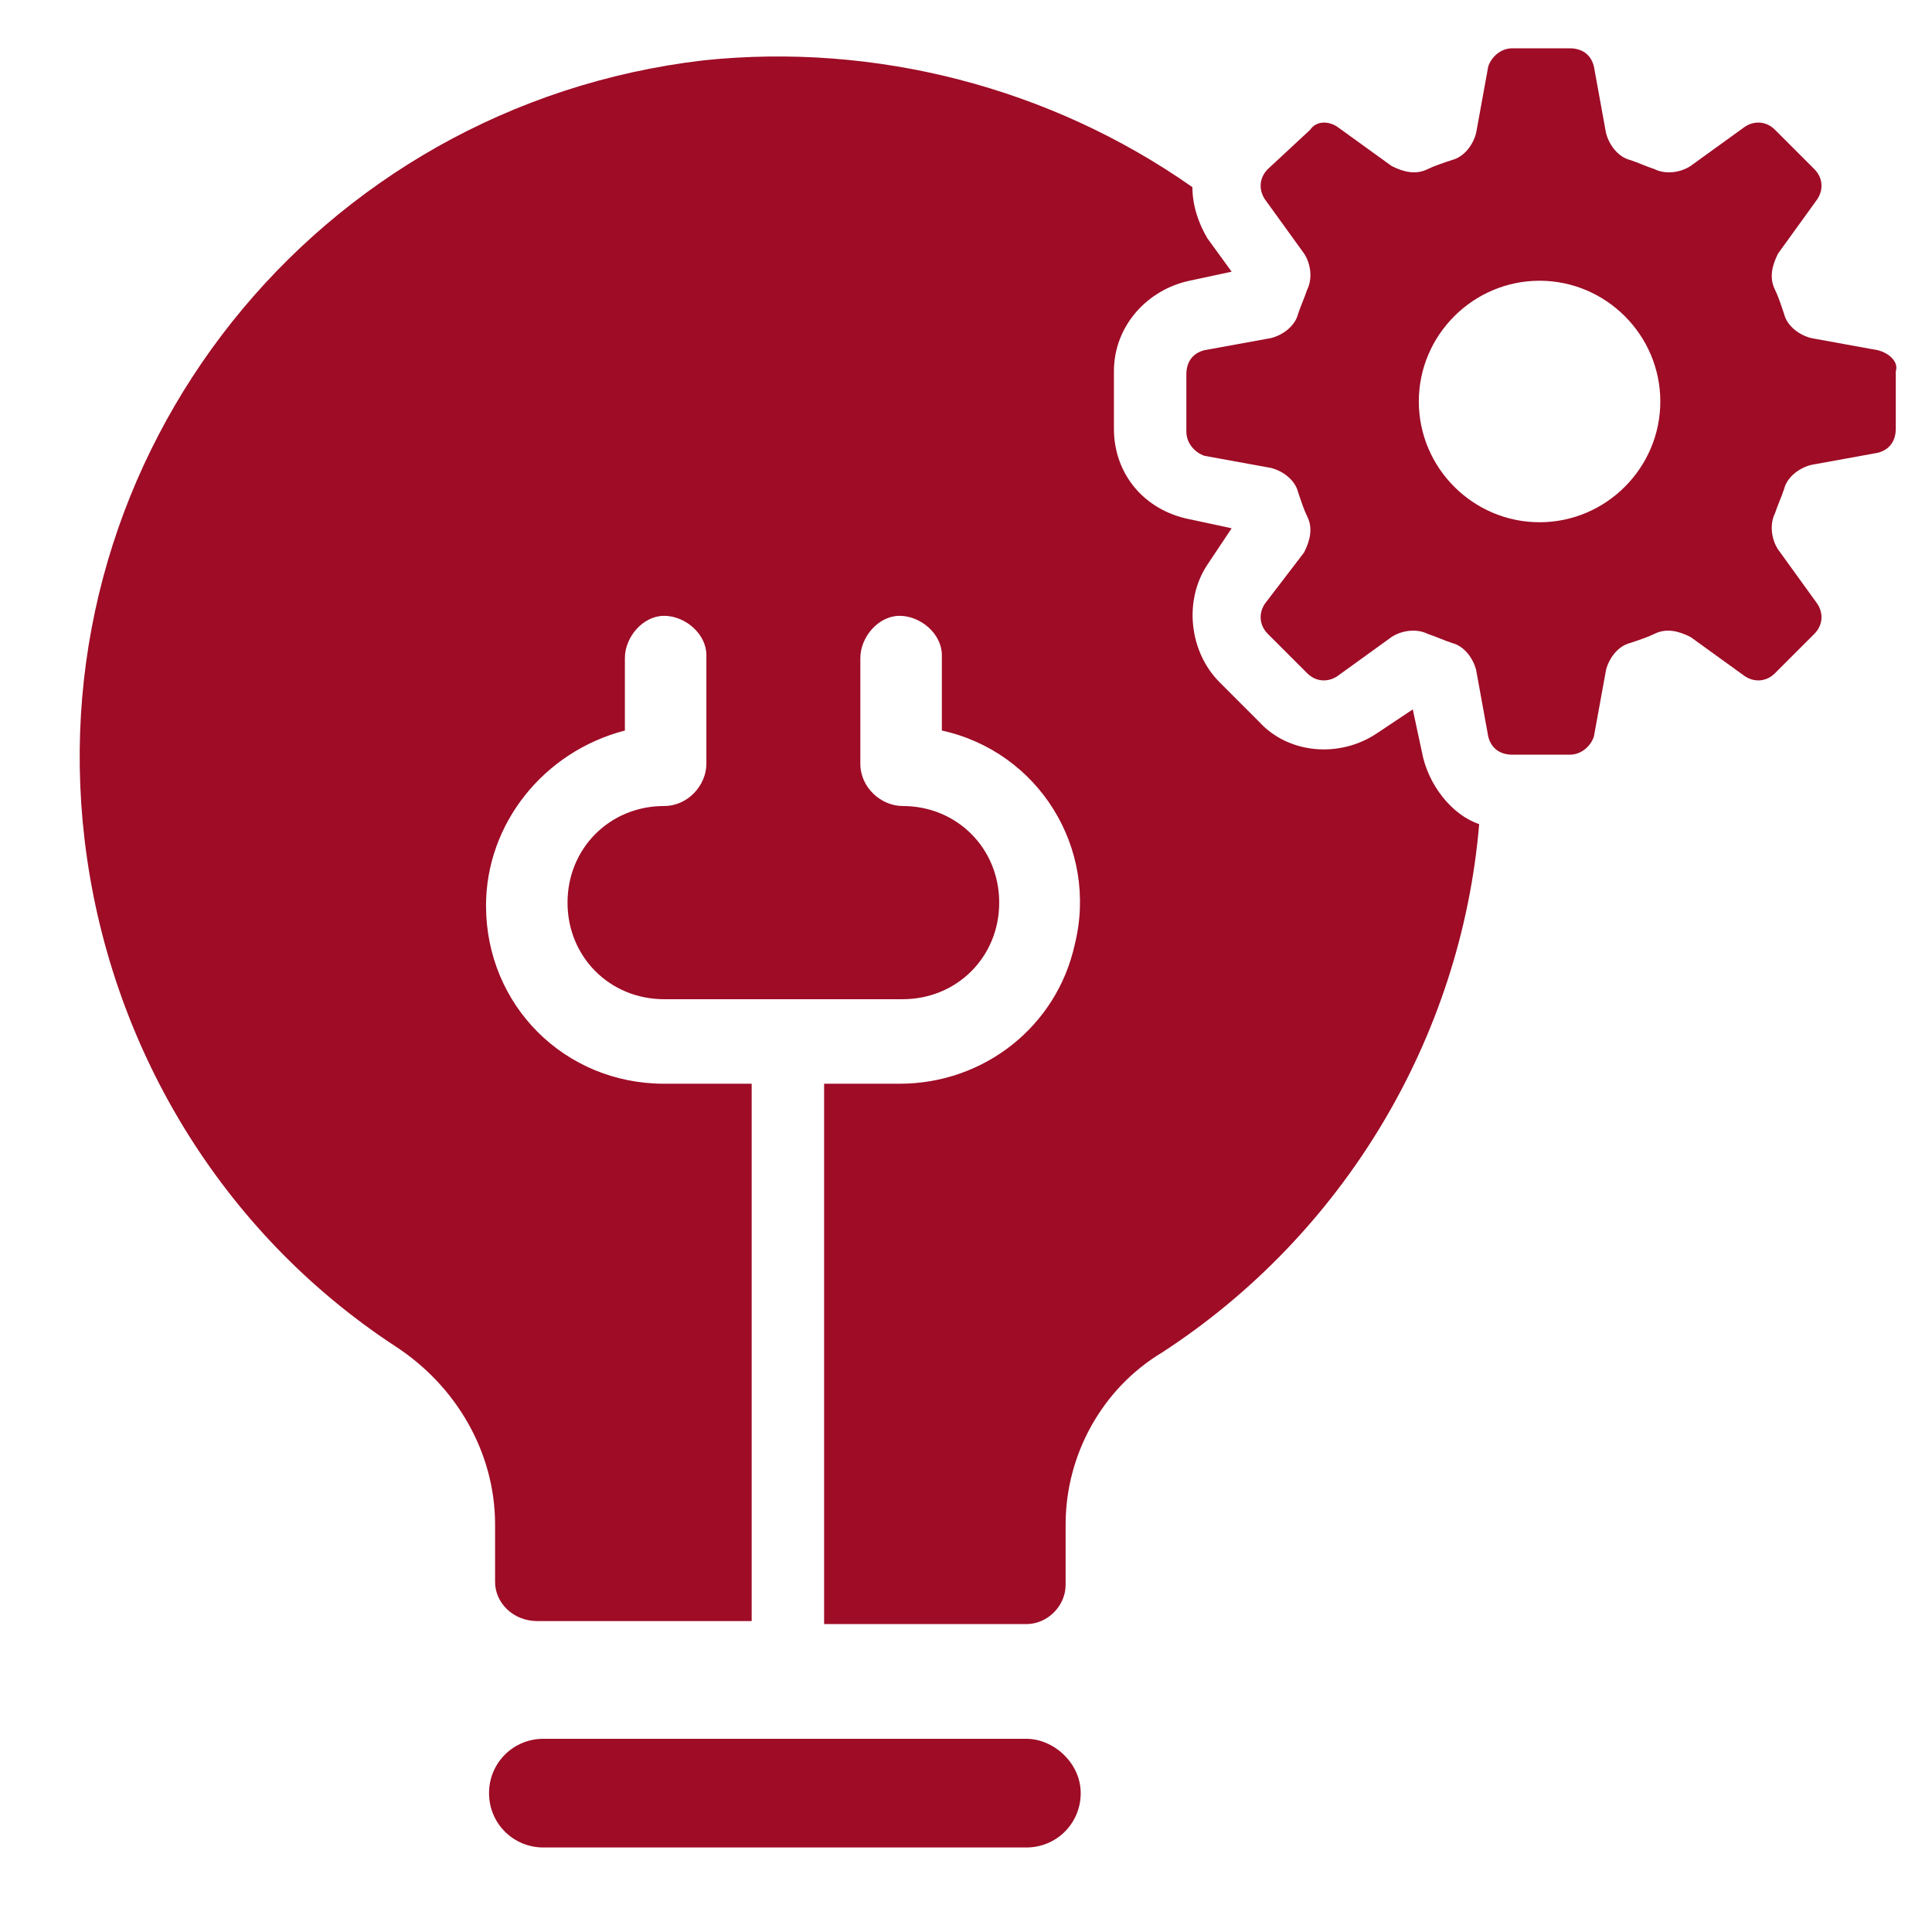
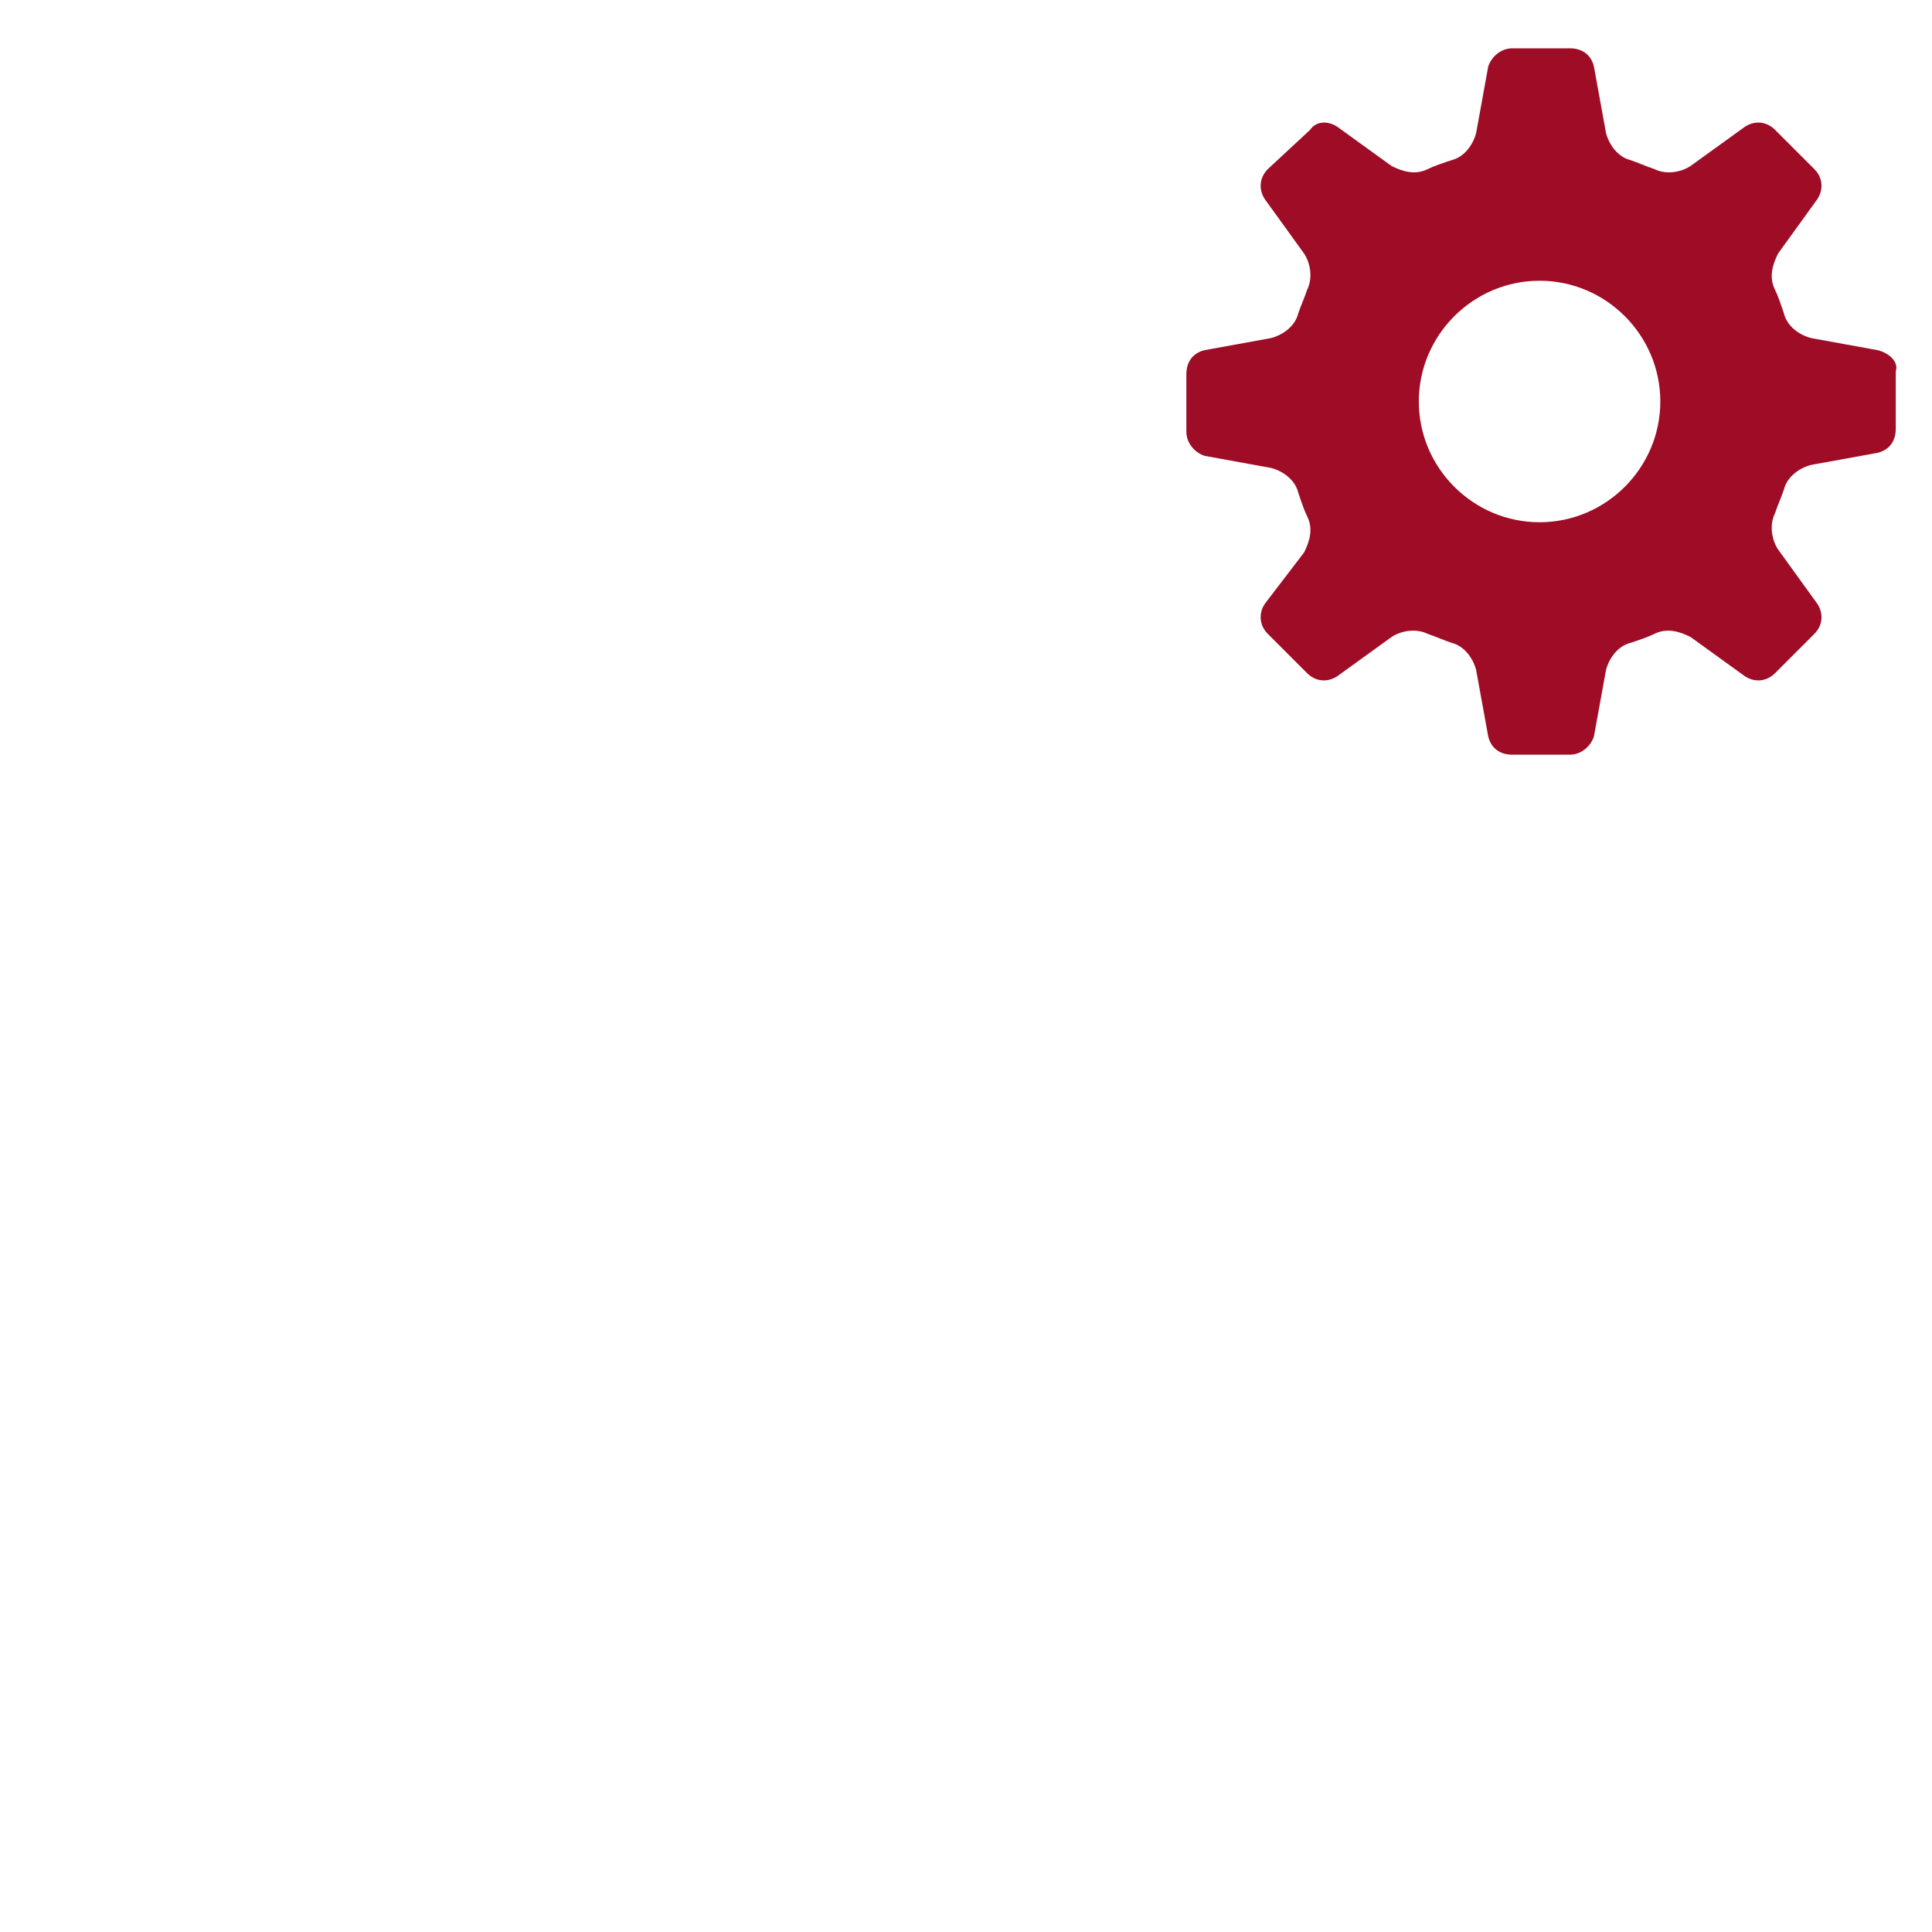
<svg xmlns="http://www.w3.org/2000/svg" id="Слой_1" x="0" y="0" viewBox="0 0 64 64" style="enable-background:new 0 0 64 64" xml:space="preserve">
  <style>.st0{fill:#9e0c26}</style>
  <g id="Idea_processing">
-     <path class="st0" d="M34 57.6H18c-1 0-1.8.8-1.8 1.8s.8 1.8 1.8 1.8h16c1 0 1.8-.8 1.8-1.8s-.9-1.8-1.8-1.8zM47.1 24.9l-.3-1.4-1.2.8c-1.2.8-2.9.7-3.9-.4l-1.3-1.3c-1-1-1.2-2.7-.4-3.9l.8-1.2-1.4-.3c-1.5-.3-2.5-1.5-2.5-3v-1.9c0-1.5 1.1-2.7 2.5-3l1.4-.3-.8-1.1c-.3-.5-.5-1.1-.5-1.7C34.8 2.9 29 1.4 23.3 2 10.5 3.5 1.3 15 2.8 27.8c.8 6.8 4.5 13 10.3 16.8 2 1.3 3.3 3.5 3.3 5.9v1.9c0 .7.6 1.3 1.4 1.3h7.1V35.9H22c-3.3 0-5.9-2.6-5.9-5.9 0-2.7 1.9-5.1 4.6-5.8v-2.4c0-.7.6-1.4 1.3-1.4.7 0 1.4.6 1.4 1.3v3.6c0 .7-.6 1.4-1.4 1.4-1.8 0-3.2 1.4-3.2 3.2 0 1.8 1.4 3.2 3.2 3.2h7.9c1.8 0 3.2-1.4 3.2-3.2 0-1.8-1.4-3.2-3.2-3.2-.7 0-1.4-.6-1.4-1.4v-3.5c0-.7.6-1.4 1.3-1.4.7 0 1.4.6 1.4 1.3v2.5c3.2.7 5.2 3.9 4.4 7.1-.6 2.7-3 4.6-5.8 4.6h-2.5v17.9H34c.7 0 1.3-.6 1.3-1.3v-2c0-2.3 1.2-4.5 3.2-5.7 6-3.9 9.9-10.4 10.5-17.5-.9-.3-1.7-1.3-1.9-2.4z" />
    <path class="st0" d="m62.2 11.6-2.2-.4c-.4-.1-.8-.4-.9-.8-.1-.3-.2-.6-.3-.8-.2-.4-.1-.8.1-1.2l1.3-1.8c.2-.3.2-.7-.1-1l-1.3-1.3c-.3-.3-.7-.3-1-.1L56 5.5c-.3.2-.8.3-1.2.1-.3-.1-.5-.2-.8-.3-.4-.1-.7-.5-.8-.9l-.4-2.2c-.1-.4-.4-.6-.8-.6h-1.9c-.4 0-.7.3-.8.6l-.4 2.2c-.1.4-.4.8-.8.9-.3.1-.6.2-.8.3-.4.2-.8.1-1.2-.1l-1.8-1.3c-.3-.2-.7-.2-.9.1L42 5.6c-.3.3-.3.7-.1 1l1.3 1.8c.2.3.3.8.1 1.2-.1.3-.2.5-.3.8-.1.4-.5.7-.9.8l-2.2.4c-.4.1-.6.4-.6.8v1.9c0 .4.3.7.6.8l2.2.4c.4.1.8.4.9.8.1.3.2.6.3.8.2.4.1.8-.1 1.2L41.9 20c-.2.3-.2.7.1 1l1.3 1.3c.3.3.7.3 1 .1l1.8-1.3c.3-.2.8-.3 1.2-.1.3.1.5.2.8.3.4.1.7.5.8.9l.4 2.2c.1.4.4.6.8.6H52c.4 0 .7-.3.8-.6l.4-2.2c.1-.4.4-.8.8-.9.3-.1.6-.2.8-.3.4-.2.8-.1 1.2.1l1.8 1.3c.3.2.7.2 1-.1l1.3-1.3c.3-.3.3-.7.1-1l-1.3-1.8c-.2-.3-.3-.8-.1-1.2.1-.3.2-.5.3-.8.1-.4.5-.7.9-.8l2.2-.4c.4-.1.6-.4.6-.8v-1.9c.1-.3-.2-.6-.6-.7zM51 17.3c-2.2 0-4-1.8-4-4s1.8-4 4-4 4 1.8 4 4-1.8 4-4 4z" />
  </g>
</svg>